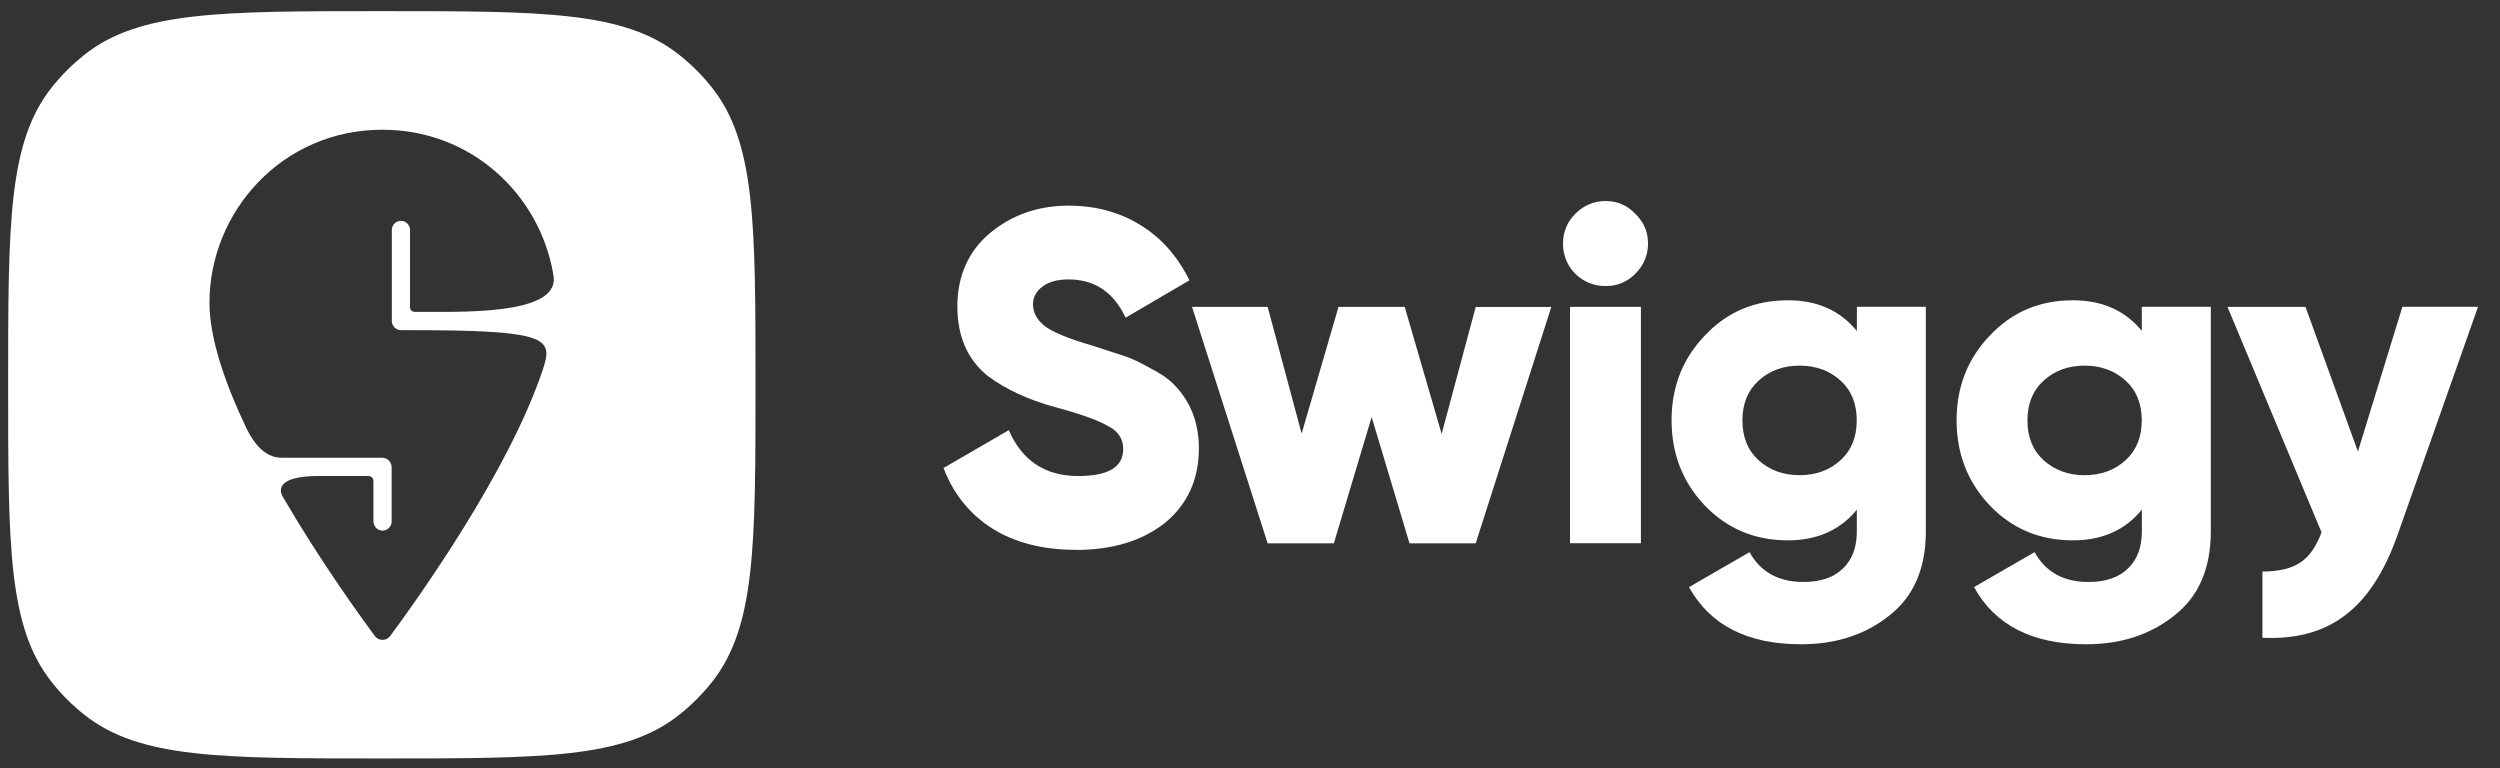
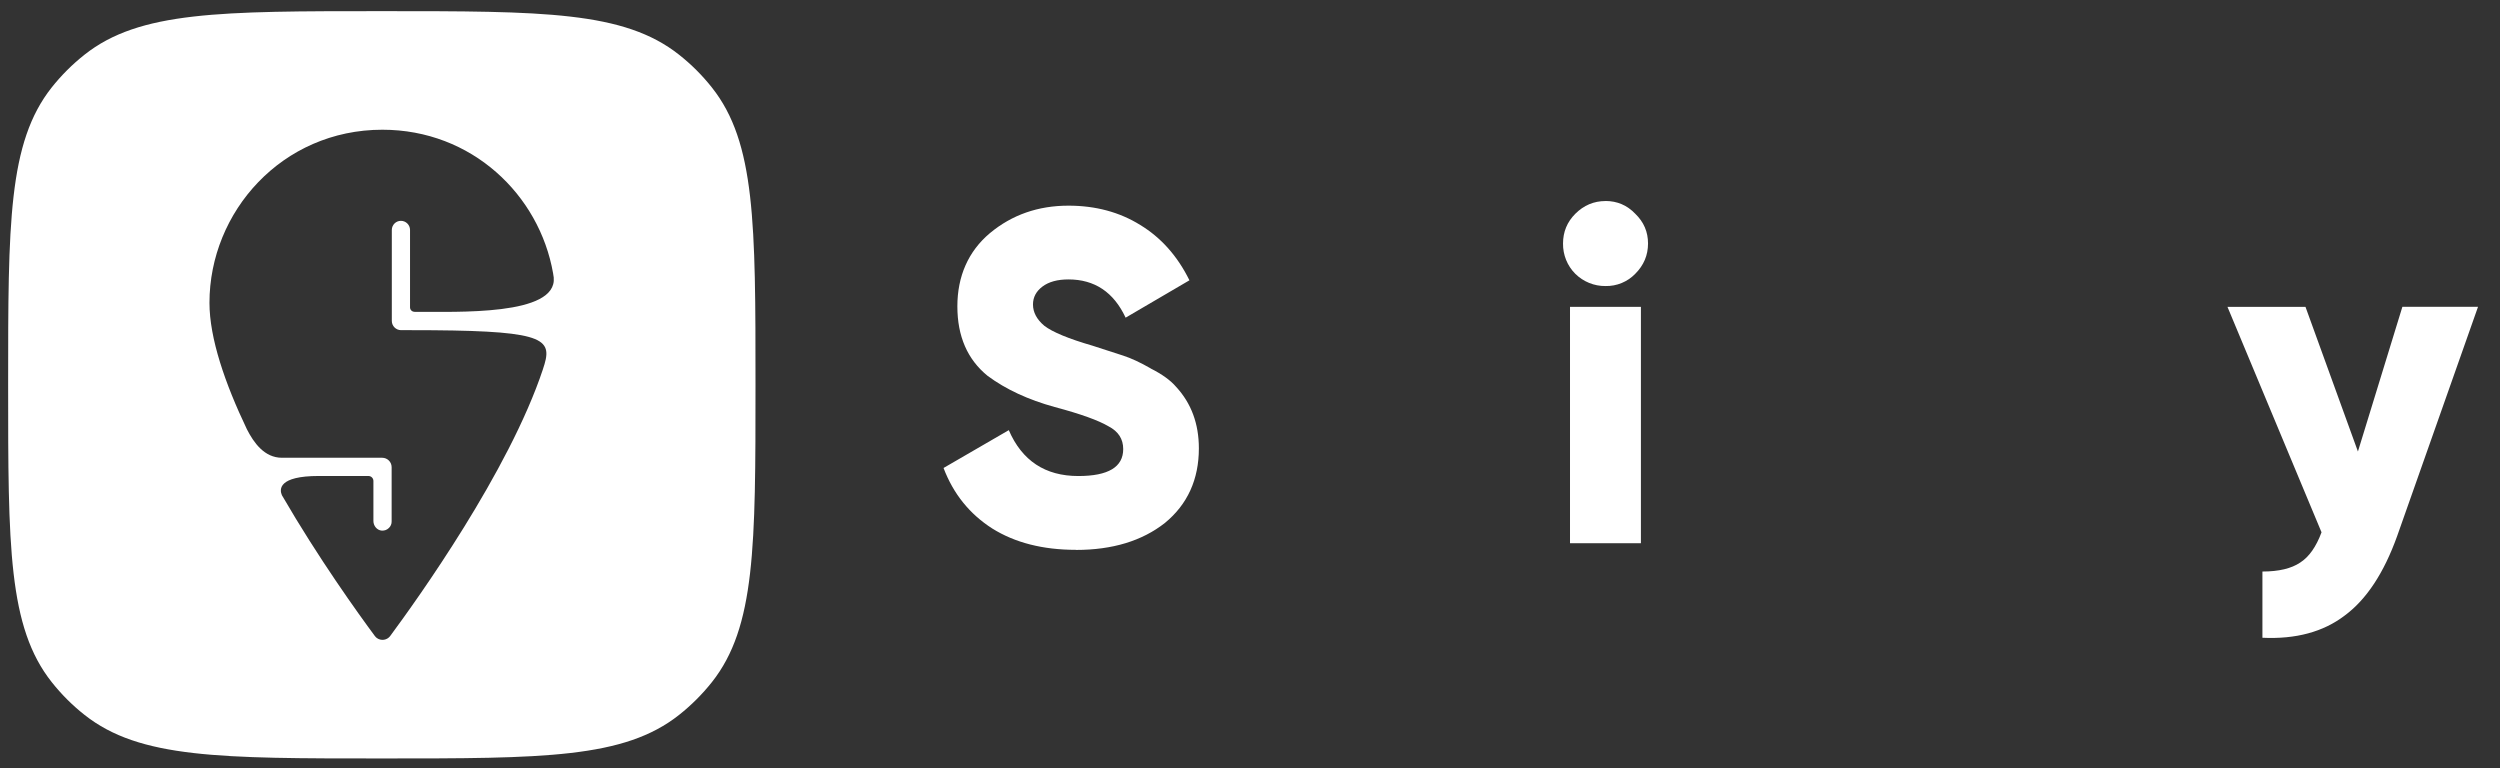
<svg xmlns="http://www.w3.org/2000/svg" id="Layer_1" data-name="Layer 1" viewBox="0 0 540.57 166.1">
  <rect x="0" y="0" width="540.57" height="166.1" fill="#333333" stroke="none" />
  <defs>
    <style> .cls-1 { fill: #fff; } </style>
  </defs>
  <path class="cls-1" d="M248.81,79.66c-2.25-1.29-4.23-2.21-5.93-2.76l-6.64-2.15c-5.17-1.5-8.65-2.94-10.42-4.3-1.63-1.37-2.46-2.91-2.46-4.61,0-1.57.69-2.86,2.05-3.88,1.36-1.02,3.23-1.54,5.62-1.54,5.66,0,9.78,2.75,12.36,8.27l13.8-8.08c-2.59-5.25-6.14-9.23-10.63-11.96-4.49-2.79-9.67-4.18-15.53-4.18-6.54,0-12.2,1.97-16.97,5.93-4.7,3.94-7.05,9.36-7.05,15.84s2.18,11.49,6.54,15.03c3.94,2.92,8.79,5.17,14.51,6.74,5.6,1.49,9.47,2.89,11.65,4.18,2.11,1.1,3.16,2.73,3.16,4.91,0,3.89-3.23,5.83-9.71,5.83-7.16,0-12.17-3.31-15.03-9.92l-14.11,8.18c2.12,5.59,5.63,9.95,10.54,13.09,4.91,3.07,10.94,4.61,18.1,4.61v.02c7.9,0,14.3-1.96,19.22-5.83,4.89-4.01,7.35-9.41,7.35-16.14,0-5.32-1.65-9.75-4.91-13.28-1.23-1.44-3.07-2.76-5.52-3.99Z" />
-   <polygon class="cls-1" points="311.74 93.76 311.74 93.75 311.7 93.75 303.74 66.36 289.42 66.36 281.45 93.75 274.1 66.36 257.75 66.36 274.1 117.48 288.42 117.48 296.59 90.18 304.77 117.48 319.09 117.48 335.44 66.37 319.09 66.37 311.74 93.76" />
  <rect class="cls-1" x="339.48" y="66.35" width="15.33" height="51.11" />
  <path class="cls-1" d="M146.83,11.83c-11.91-9.42-29.36-9.42-64.28-9.42S30.16,2.41,18.27,11.83c-2.63,2.08-5.01,4.46-7.1,7.09C1.76,30.83,1.76,48.29,1.76,83.21s0,52.39,9.42,64.28c2.08,2.63,4.46,5.01,7.1,7.09,11.91,9.42,29.36,9.42,64.28,9.42s52.39,0,64.28-9.42c2.63-2.08,5.01-4.46,7.1-7.09,9.42-11.91,9.42-29.36,9.42-64.28s0-52.39-9.42-64.28c-2.08-2.63-4.46-5.01-7.1-7.09ZM89.63,67.42c-.53,0-.97-.42-.97-.96h0v-16.74c0-1.09-.89-1.97-1.97-1.97-1.09,0-1.96.88-1.97,1.97v19.67c0,1.11.91,2,2,2h1.92c27.94,0,30.85,1.45,29.1,7.35-.08.29-.18.57-.28.88l-.05.18c-7.34,22.12-27.18,49.8-33.04,57.72-.67.91-1.96,1.11-2.88.44-.17-.12-.31-.27-.44-.44-3.54-4.78-12.2-16.81-20.1-30.45-.54-1.25-.79-4.15,7.98-4.15h10.73c.6,0,1.08.48,1.08,1.08v8.66c0,1.03.76,1.99,1.79,2.07.58.05,1.16-.16,1.57-.58.38-.36.59-.87.58-1.39v-11.75c0-1.12-.92-2.03-2.04-2.03h-21.68c-3.78,0-6.08-3.23-7.58-6.17-4.72-9.89-8.09-19.65-8.09-27.34,0-19.69,15.7-37.42,37.39-37.42,19.31,0,33.93,14.04,36.91,31.03.02.14.13.79.14.92.77,8.34-20.97,7.39-30.12,7.43Z" />
  <path class="cls-1" d="M519.46,66.35l-9.61,31.28-11.34-31.28h-16.87l20.34,48.75c-1.16,3.13-2.7,5.32-4.61,6.54-1.91,1.29-4.64,1.94-8.17,1.94v14.32c7.22.34,13.15-1.26,17.79-4.8,4.7-3.47,8.48-9.21,11.34-17.18l17.49-49.58h-16.35Z" />
  <path class="cls-1" d="M347.16,43.47c-2.52,0-4.7.92-6.54,2.76-1.76,1.76-2.65,3.91-2.65,6.43-.03,2.45.92,4.81,2.65,6.54,1.74,1.72,4.1,2.68,6.54,2.65,2.42.05,4.75-.91,6.43-2.65,1.84-1.84,2.76-4.02,2.76-6.55s-.92-4.65-2.76-6.43c-1.76-1.84-3.91-2.76-6.43-2.76Z" />
-   <path class="cls-1" d="M463.13,71.57c-3.6-4.43-8.58-6.64-14.91-6.64-7.22,0-13.22,2.55-17.99,7.66-4.77,4.98-7.16,11.07-7.16,18.29s2.39,13.36,7.16,18.4c4.83,5.04,10.83,7.56,17.99,7.56,6.33,0,11.31-2.21,14.91-6.64v4.7c0,3.47-1.02,6.17-3.07,8.08-1.97,1.91-4.8,2.86-8.48,2.86-5.38,0-9.26-2.15-11.65-6.45l-13.09,7.56c4.56,8.24,12.64,12.36,24.22,12.36,7.56,0,13.94-2.08,19.11-6.24,5.25-4.09,7.87-10.15,7.87-18.19v-48.54h-14.92v5.22ZM459.64,99.48c-2.37,2.18-5.35,3.27-8.89,3.27s-6.49-1.08-8.89-3.26h0c-2.31-2.1-3.47-4.98-3.47-8.58s1.16-6.46,3.47-8.58c2.38-2.18,5.35-3.27,8.89-3.27s6.5,1.08,8.89,3.26c2.31,2.1,3.47,4.98,3.47,8.58s-1.16,6.46-3.47,8.58Z" />
-   <path class="cls-1" d="M401.5,71.57c-3.6-4.43-8.58-6.64-14.91-6.64-7.22,0-13.22,2.55-17.99,7.66-4.77,4.98-7.16,11.07-7.16,18.29s2.39,13.36,7.16,18.4c4.83,5.04,10.83,7.56,17.99,7.56,6.33,0,11.31-2.21,14.91-6.64v4.7c0,3.47-1.02,6.17-3.07,8.08-1.97,1.91-4.8,2.86-8.48,2.86-5.38,0-9.26-2.15-11.65-6.45l-13.09,7.56c4.56,8.24,12.64,12.36,24.22,12.36,7.56,0,13.95-2.08,19.12-6.24,5.25-4.09,7.87-10.15,7.87-18.19v-48.54h-14.91v5.22ZM398.01,99.48c-2.37,2.18-5.35,3.27-8.89,3.27s-6.49-1.08-8.89-3.26h0c-2.31-2.1-3.47-4.98-3.47-8.58s1.16-6.46,3.47-8.58c2.38-2.18,5.35-3.27,8.89-3.27s6.5,1.08,8.89,3.26c2.31,2.1,3.47,4.98,3.47,8.58s-1.16,6.46-3.47,8.58Z" />
</svg>